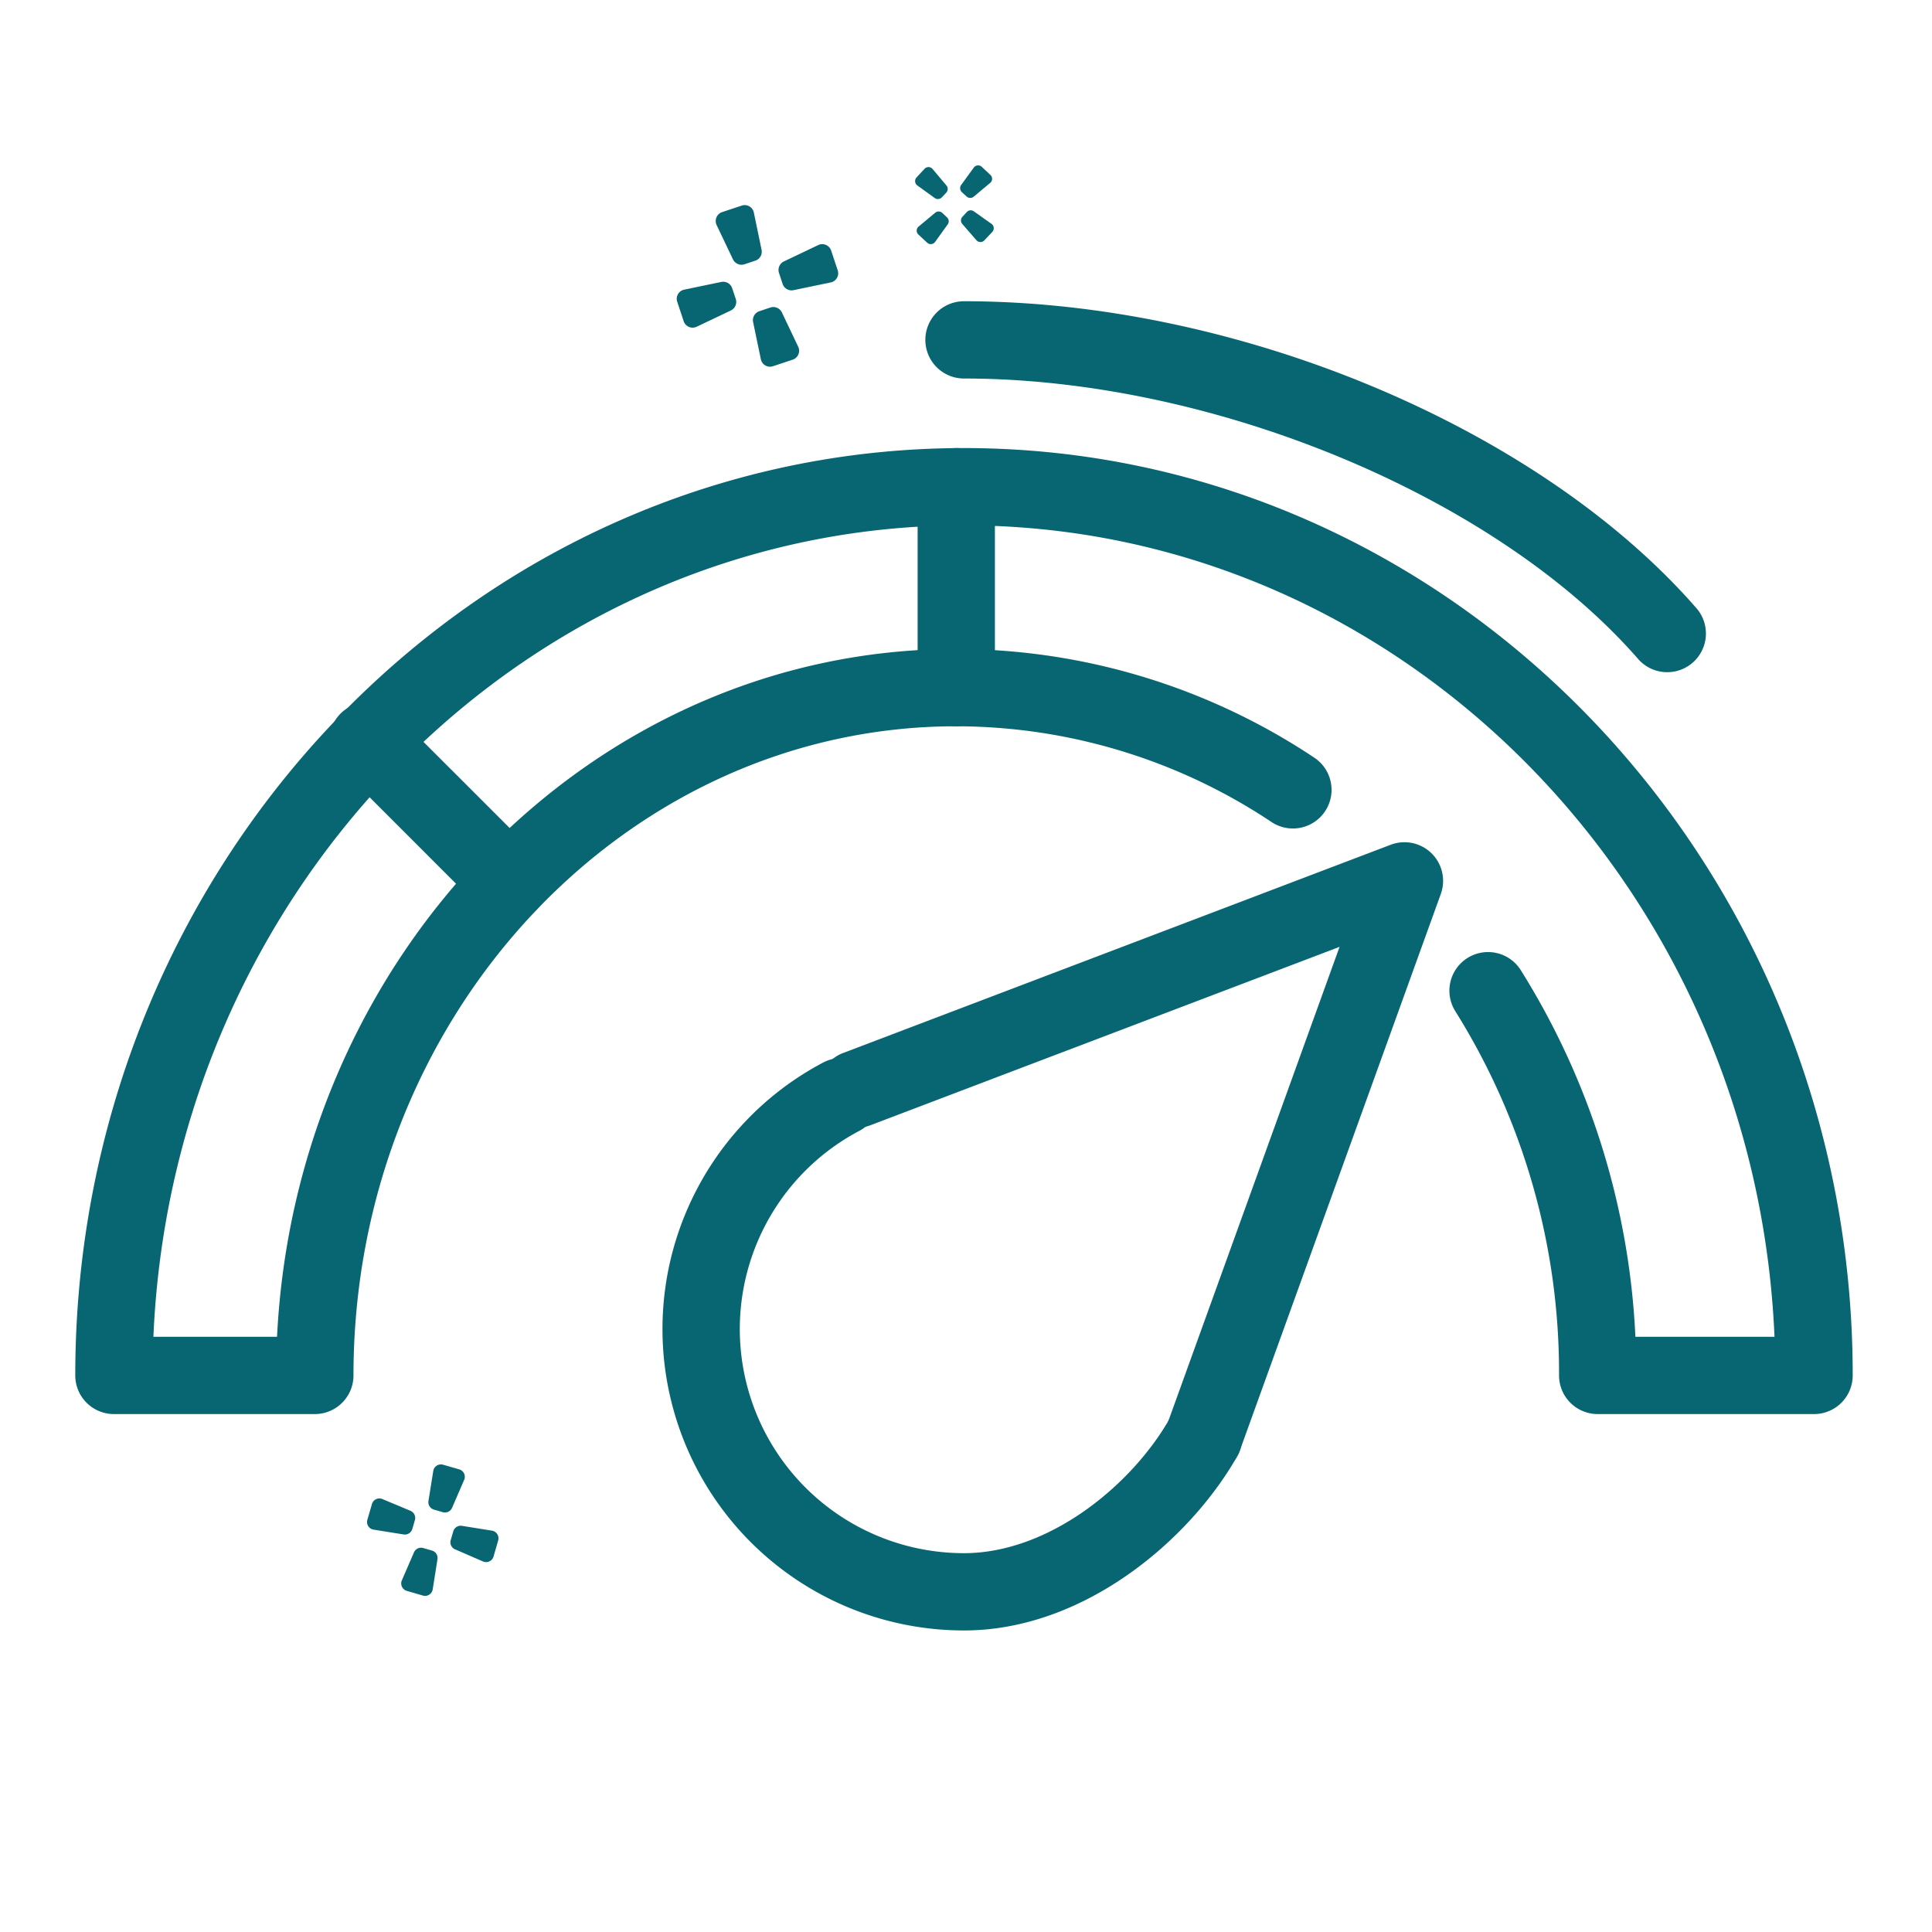
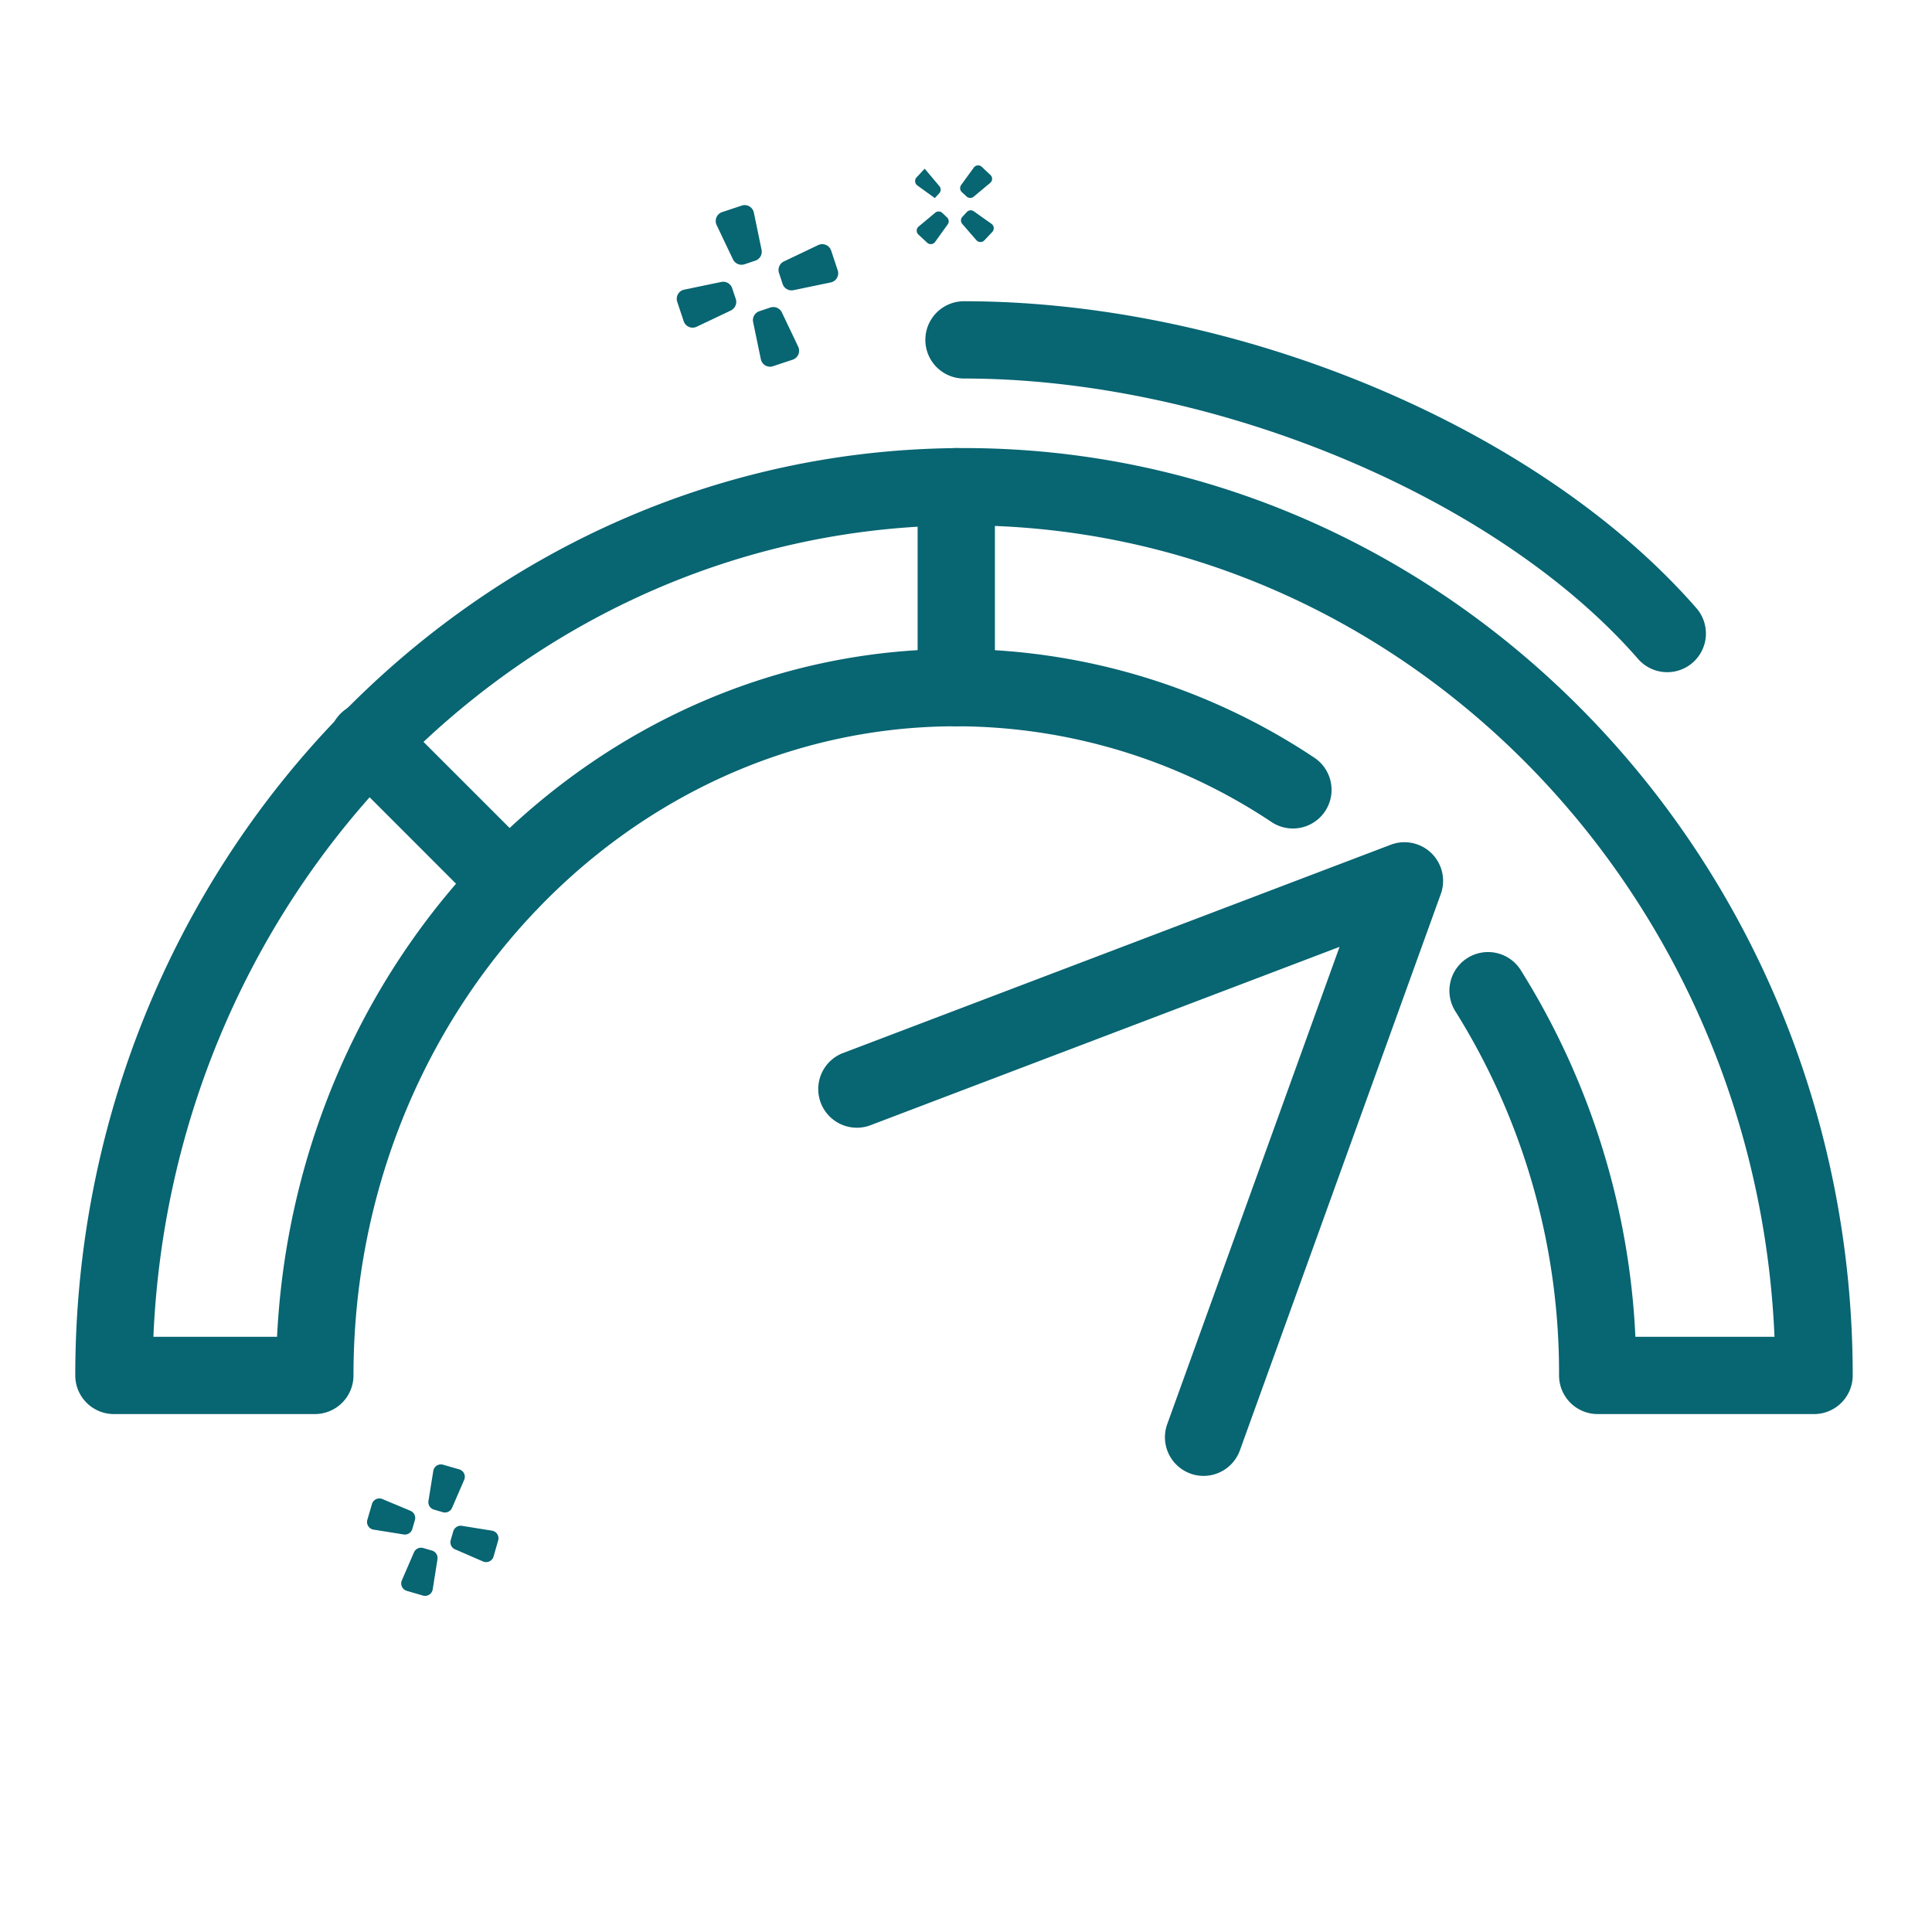
<svg xmlns="http://www.w3.org/2000/svg" id="Laag_1" data-name="Laag 1" viewBox="0 0 250 250">
  <defs>
    <style>.cls-1{fill:#fff;}.cls-2,.cls-3{fill:#086572;}.cls-3{stroke:#000057;stroke-linecap:round;stroke-linejoin:round;stroke-width:10px;}</style>
  </defs>
  <rect class="cls-1" width="250" height="250" />
  <path class="cls-2" d="M102.87,46.55l-2.59.86a1.21,1.21,0,0,1-1.57-.92l-1-4.81a1.22,1.22,0,0,1,.81-1.39l1.43-.48a1.23,1.23,0,0,1,1.48.63l2.11,4.43A1.22,1.22,0,0,1,102.87,46.55Z" transform="translate(-0.26 -0.02)" />
  <path class="cls-2" d="M96.25,26.62l-2.59.86A1.22,1.22,0,0,0,93,29.16l2.11,4.43a1.23,1.23,0,0,0,1.48.63L98,33.75a1.22,1.22,0,0,0,.81-1.39l-1-4.82A1.21,1.21,0,0,0,96.25,26.62Z" transform="translate(-0.26 -0.02)" />
  <path class="cls-2" d="M107.8,32.41l.86,2.59a1.21,1.21,0,0,1-.92,1.57l-4.81,1a1.22,1.22,0,0,1-1.4-.81l-.47-1.43a1.23,1.23,0,0,1,.63-1.48l4.43-2.11A1.22,1.22,0,0,1,107.8,32.41Z" transform="translate(-0.26 -0.02)" />
  <path class="cls-2" d="M87.87,39l.86,2.59a1.22,1.22,0,0,0,1.68.71l4.43-2.11a1.23,1.23,0,0,0,.63-1.48L95,37.31a1.22,1.22,0,0,0-1.39-.81l-4.81,1A1.21,1.21,0,0,0,87.87,39Z" transform="translate(-0.26 -0.02)" />
  <path class="cls-2" d="M55,206.49l-2.12-.62a1,1,0,0,1-.63-1.33l1.58-3.65a1,1,0,0,1,1.18-.56l1.17.34a1,1,0,0,1,.69,1.1l-.62,3.93A1,1,0,0,1,55,206.49Z" transform="translate(-0.26 -0.02)" />
  <path class="cls-2" d="M59.7,190.16l-2.12-.61a1,1,0,0,0-1.25.79l-.63,3.92a1,1,0,0,0,.7,1.1l1.17.34a1,1,0,0,0,1.18-.55l1.58-3.65A1,1,0,0,0,59.7,190.16Z" transform="translate(-0.26 -0.02)" />
  <path class="cls-2" d="M64.73,199.33l-.61,2.12a1,1,0,0,1-1.34.63l-3.65-1.58a1,1,0,0,1-.55-1.18l.34-1.17a1,1,0,0,1,1.1-.69l3.92.63A1,1,0,0,1,64.73,199.33Z" transform="translate(-0.26 -0.02)" />
  <path class="cls-2" d="M48.41,194.58l-.62,2.12a1,1,0,0,0,.79,1.25l3.93.63a1,1,0,0,0,1.1-.7l.34-1.17a1,1,0,0,0-.55-1.18L49.75,194A1,1,0,0,0,48.41,194.58Z" transform="translate(-0.26 -0.02)" />
  <path class="cls-2" d="M128.69,30l-1.06,1.13a.7.7,0,0,1-1,0L124.78,29a.69.69,0,0,1,0-.91l.58-.63a.69.69,0,0,1,.92-.09L128.58,29A.7.7,0,0,1,128.69,30Z" transform="translate(-0.26 -0.02)" />
-   <path class="cls-2" d="M119.9,21.86,118.84,23a.7.7,0,0,0,.1,1l2.28,1.65a.7.7,0,0,0,.91-.09l.59-.63a.7.7,0,0,0,0-.92l-1.81-2.15A.69.69,0,0,0,119.9,21.86Z" transform="translate(-0.26 -0.02)" />
+   <path class="cls-2" d="M119.9,21.86,118.84,23a.7.7,0,0,0,.1,1l2.28,1.65l.59-.63a.7.7,0,0,0,0-.92l-1.81-2.15A.69.69,0,0,0,119.9,21.86Z" transform="translate(-0.26 -0.02)" />
  <path class="cls-2" d="M127.28,21.59l1.14,1.07a.68.68,0,0,1,0,1l-2.15,1.8a.7.7,0,0,1-.92,0l-.63-.58a.71.71,0,0,1-.09-.92l1.65-2.27A.69.69,0,0,1,127.28,21.59Z" transform="translate(-0.26 -0.02)" />
  <path class="cls-2" d="M119.11,30.38l1.14,1.06a.69.69,0,0,0,1-.1l1.64-2.28a.68.68,0,0,0-.09-.91l-.62-.59a.69.69,0,0,0-.92,0l-2.16,1.8A.69.69,0,0,0,119.11,30.38Z" transform="translate(-0.26 -0.02)" />
  <path class="cls-3" d="M177.5,110" transform="translate(-0.26 -0.02)" />
  <path class="cls-2" d="M235,183H207a5,5,0,0,1-5-5,88.18,88.18,0,0,0-13.38-47.06,5,5,0,1,1,8.46-5.33A97.91,97.91,0,0,1,211.88,173h18C227.39,114.66,181.3,68,125,68S22.61,114.66,20.11,173h16C38.56,123.48,77.05,84,124,84a83.72,83.72,0,0,1,46.4,14.11,5,5,0,0,1-5.53,8.33A73.72,73.72,0,0,0,124,94c-43,0-78,37.68-78,84a5,5,0,0,1-5,5H15a5,5,0,0,1-5-5C10,111.83,61.59,58,125,58s115,53.83,115,120A5,5,0,0,1,235,183Z" transform="translate(-0.26 -0.02)" />
  <path class="cls-2" d="M216,87a5,5,0,0,1-3.77-1.71C193.9,64.26,157.21,49,125,49a5,5,0,0,1,0-10c35.41,0,74.38,16.33,94.77,39.71A5,5,0,0,1,216,87Z" transform="translate(-0.26 -0.02)" />
  <path class="cls-2" d="M66.16,119.19a4.94,4.94,0,0,1-3.53-1.46L44.39,99.49a5,5,0,1,1,7.07-7.07L69.7,110.66a5,5,0,0,1-3.54,8.53Z" transform="translate(-0.26 -0.02)" />
  <path class="cls-2" d="M124,94a5,5,0,0,1-5-5V63a5,5,0,0,1,10,0V89A5,5,0,0,1,124,94Z" transform="translate(-0.26 -0.02)" />
  <path class="cls-2" d="M156,191a4.84,4.84,0,0,1-1.7-.3,5,5,0,0,1-3-6.4l22.3-61.76-60.82,23.13a5,5,0,0,1-3.56-9.34l71-27a5,5,0,0,1,6.48,6.37l-26,72A5,5,0,0,1,156,191Z" transform="translate(-0.26 -0.02)" />
  <path class="cls-3" d="M125,138" transform="translate(-0.26 -0.02)" />
  <path class="cls-3" d="M159,172" transform="translate(-0.26 -0.02)" />
-   <path class="cls-2" d="M125,211a39,39,0,0,1-18.22-73.49,5,5,0,0,1,4.68,8.84A29,29,0,0,0,125,201c11,0,21.73-8.79,26.65-17.47a5,5,0,0,1,8.7,4.94C154.19,199.32,140.5,211,125,211Z" transform="translate(-0.26 -0.02)" />
</svg>